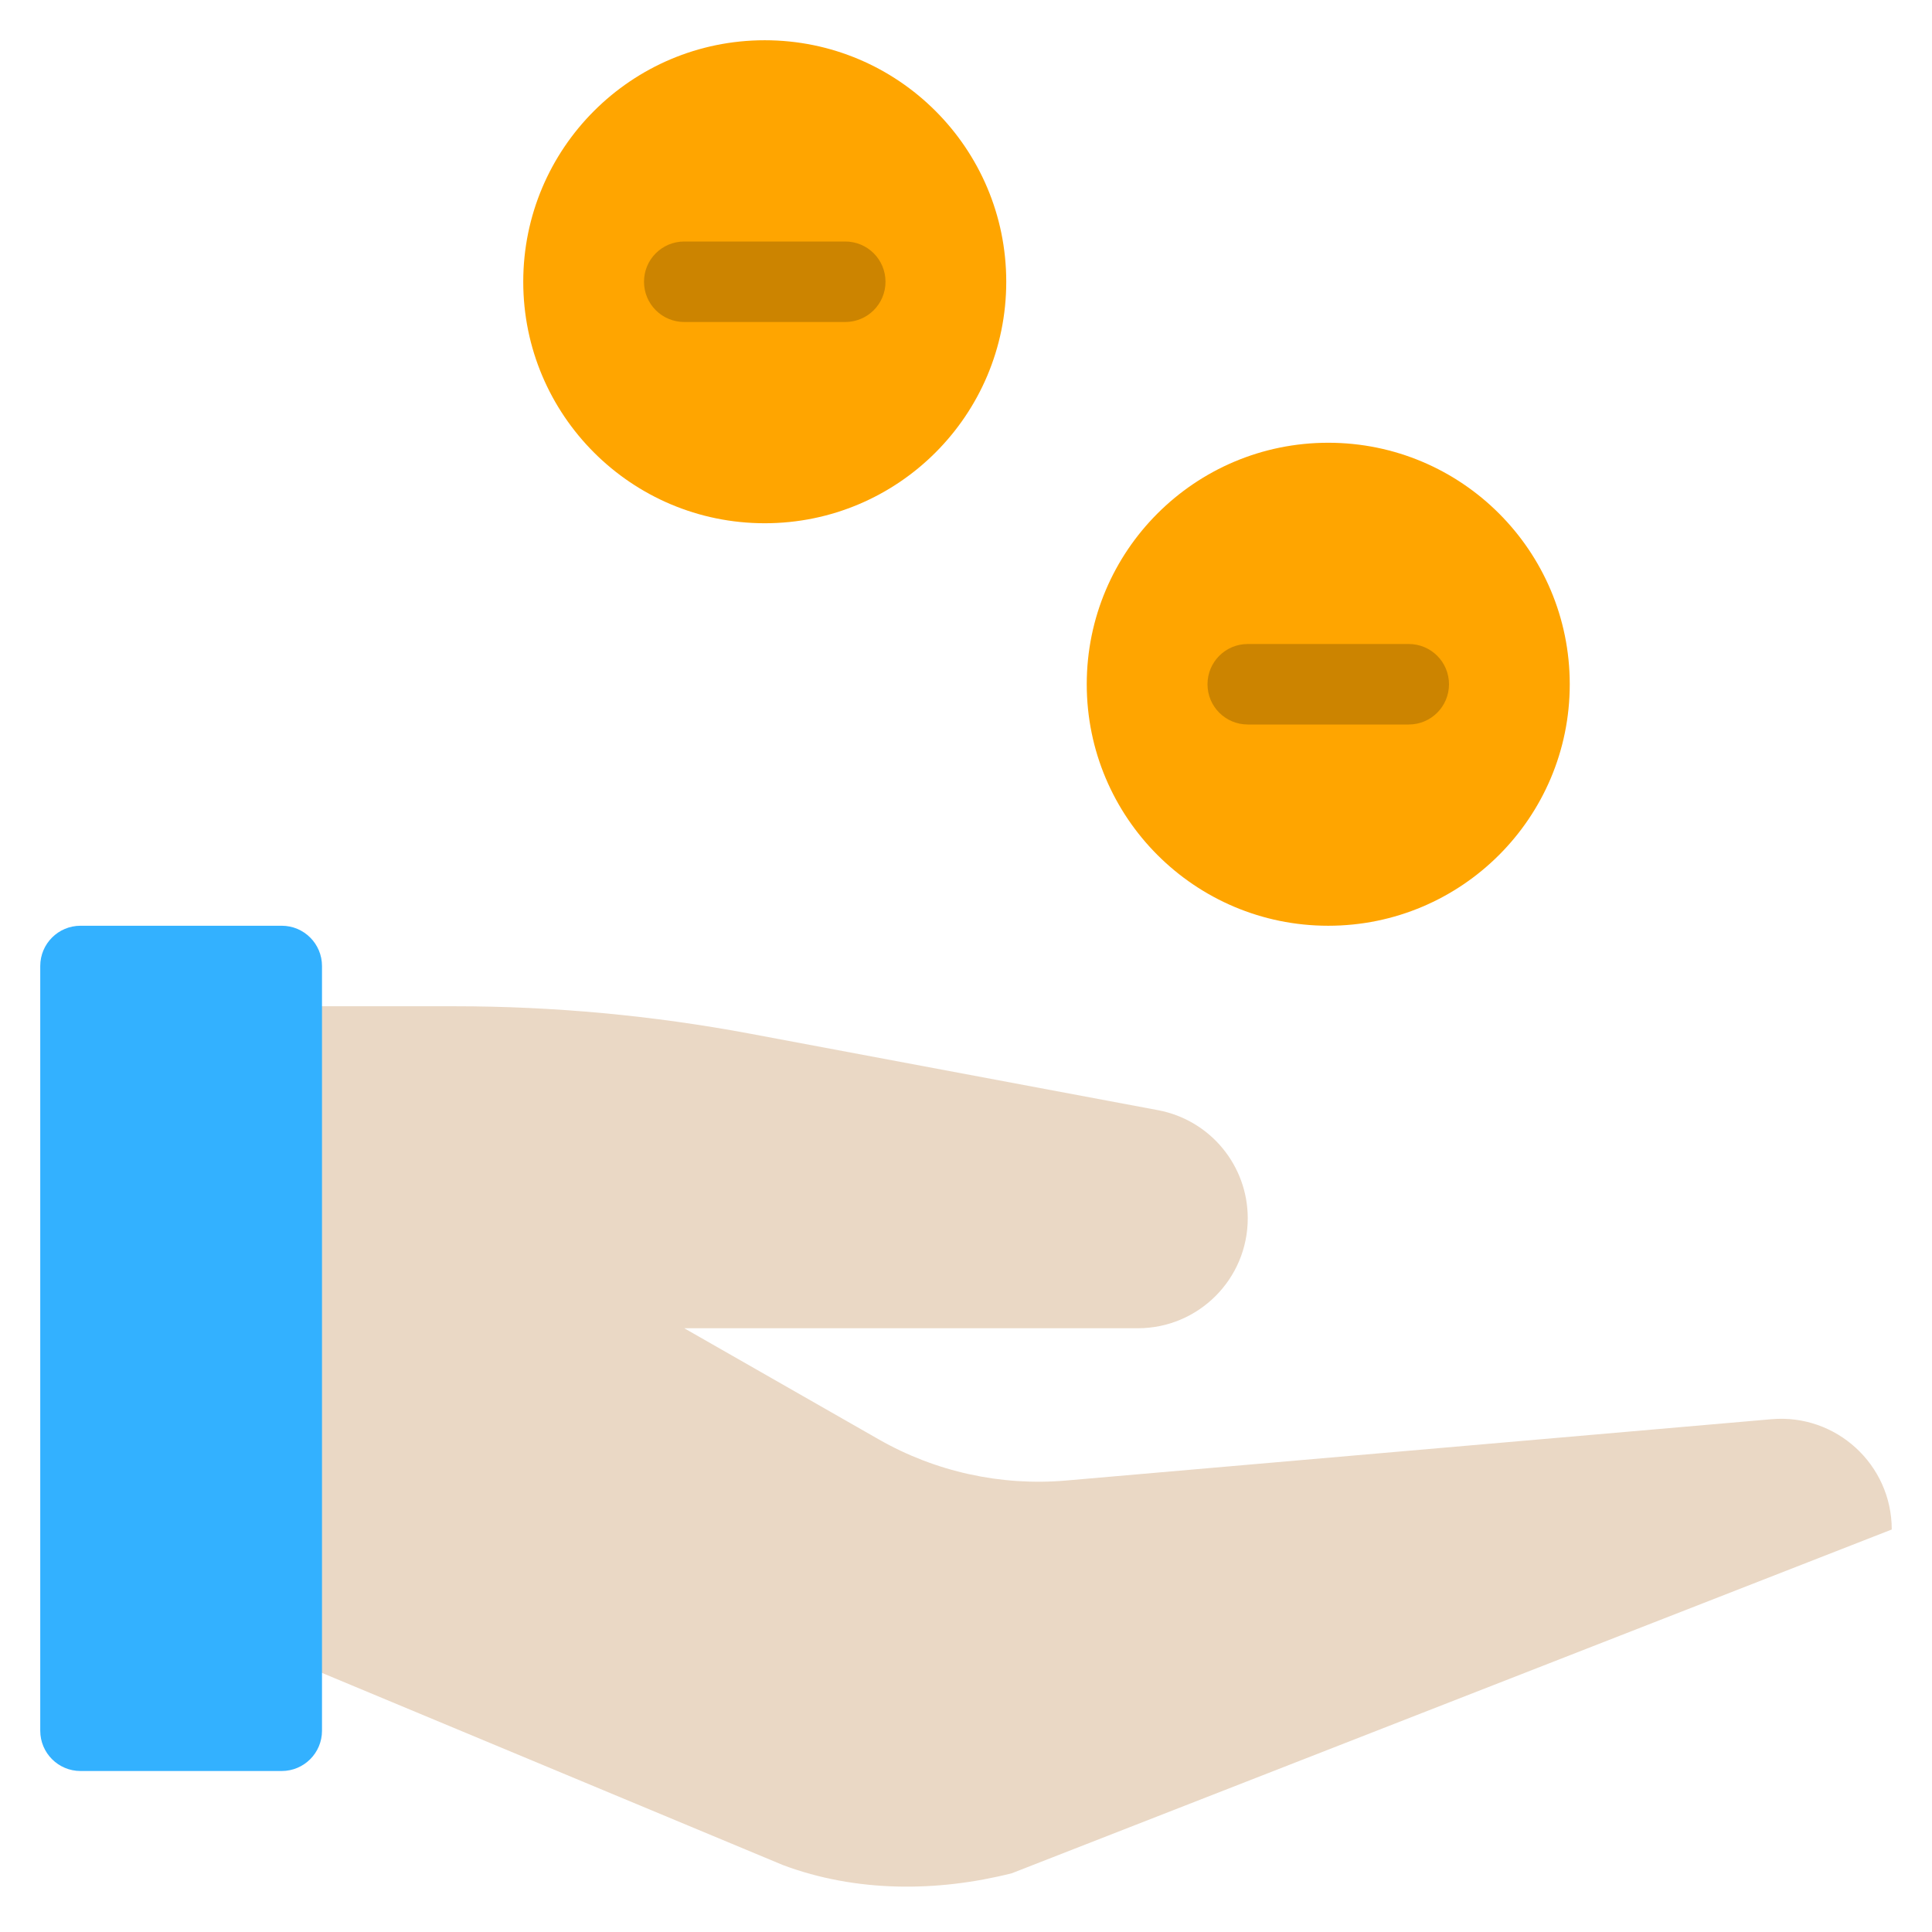
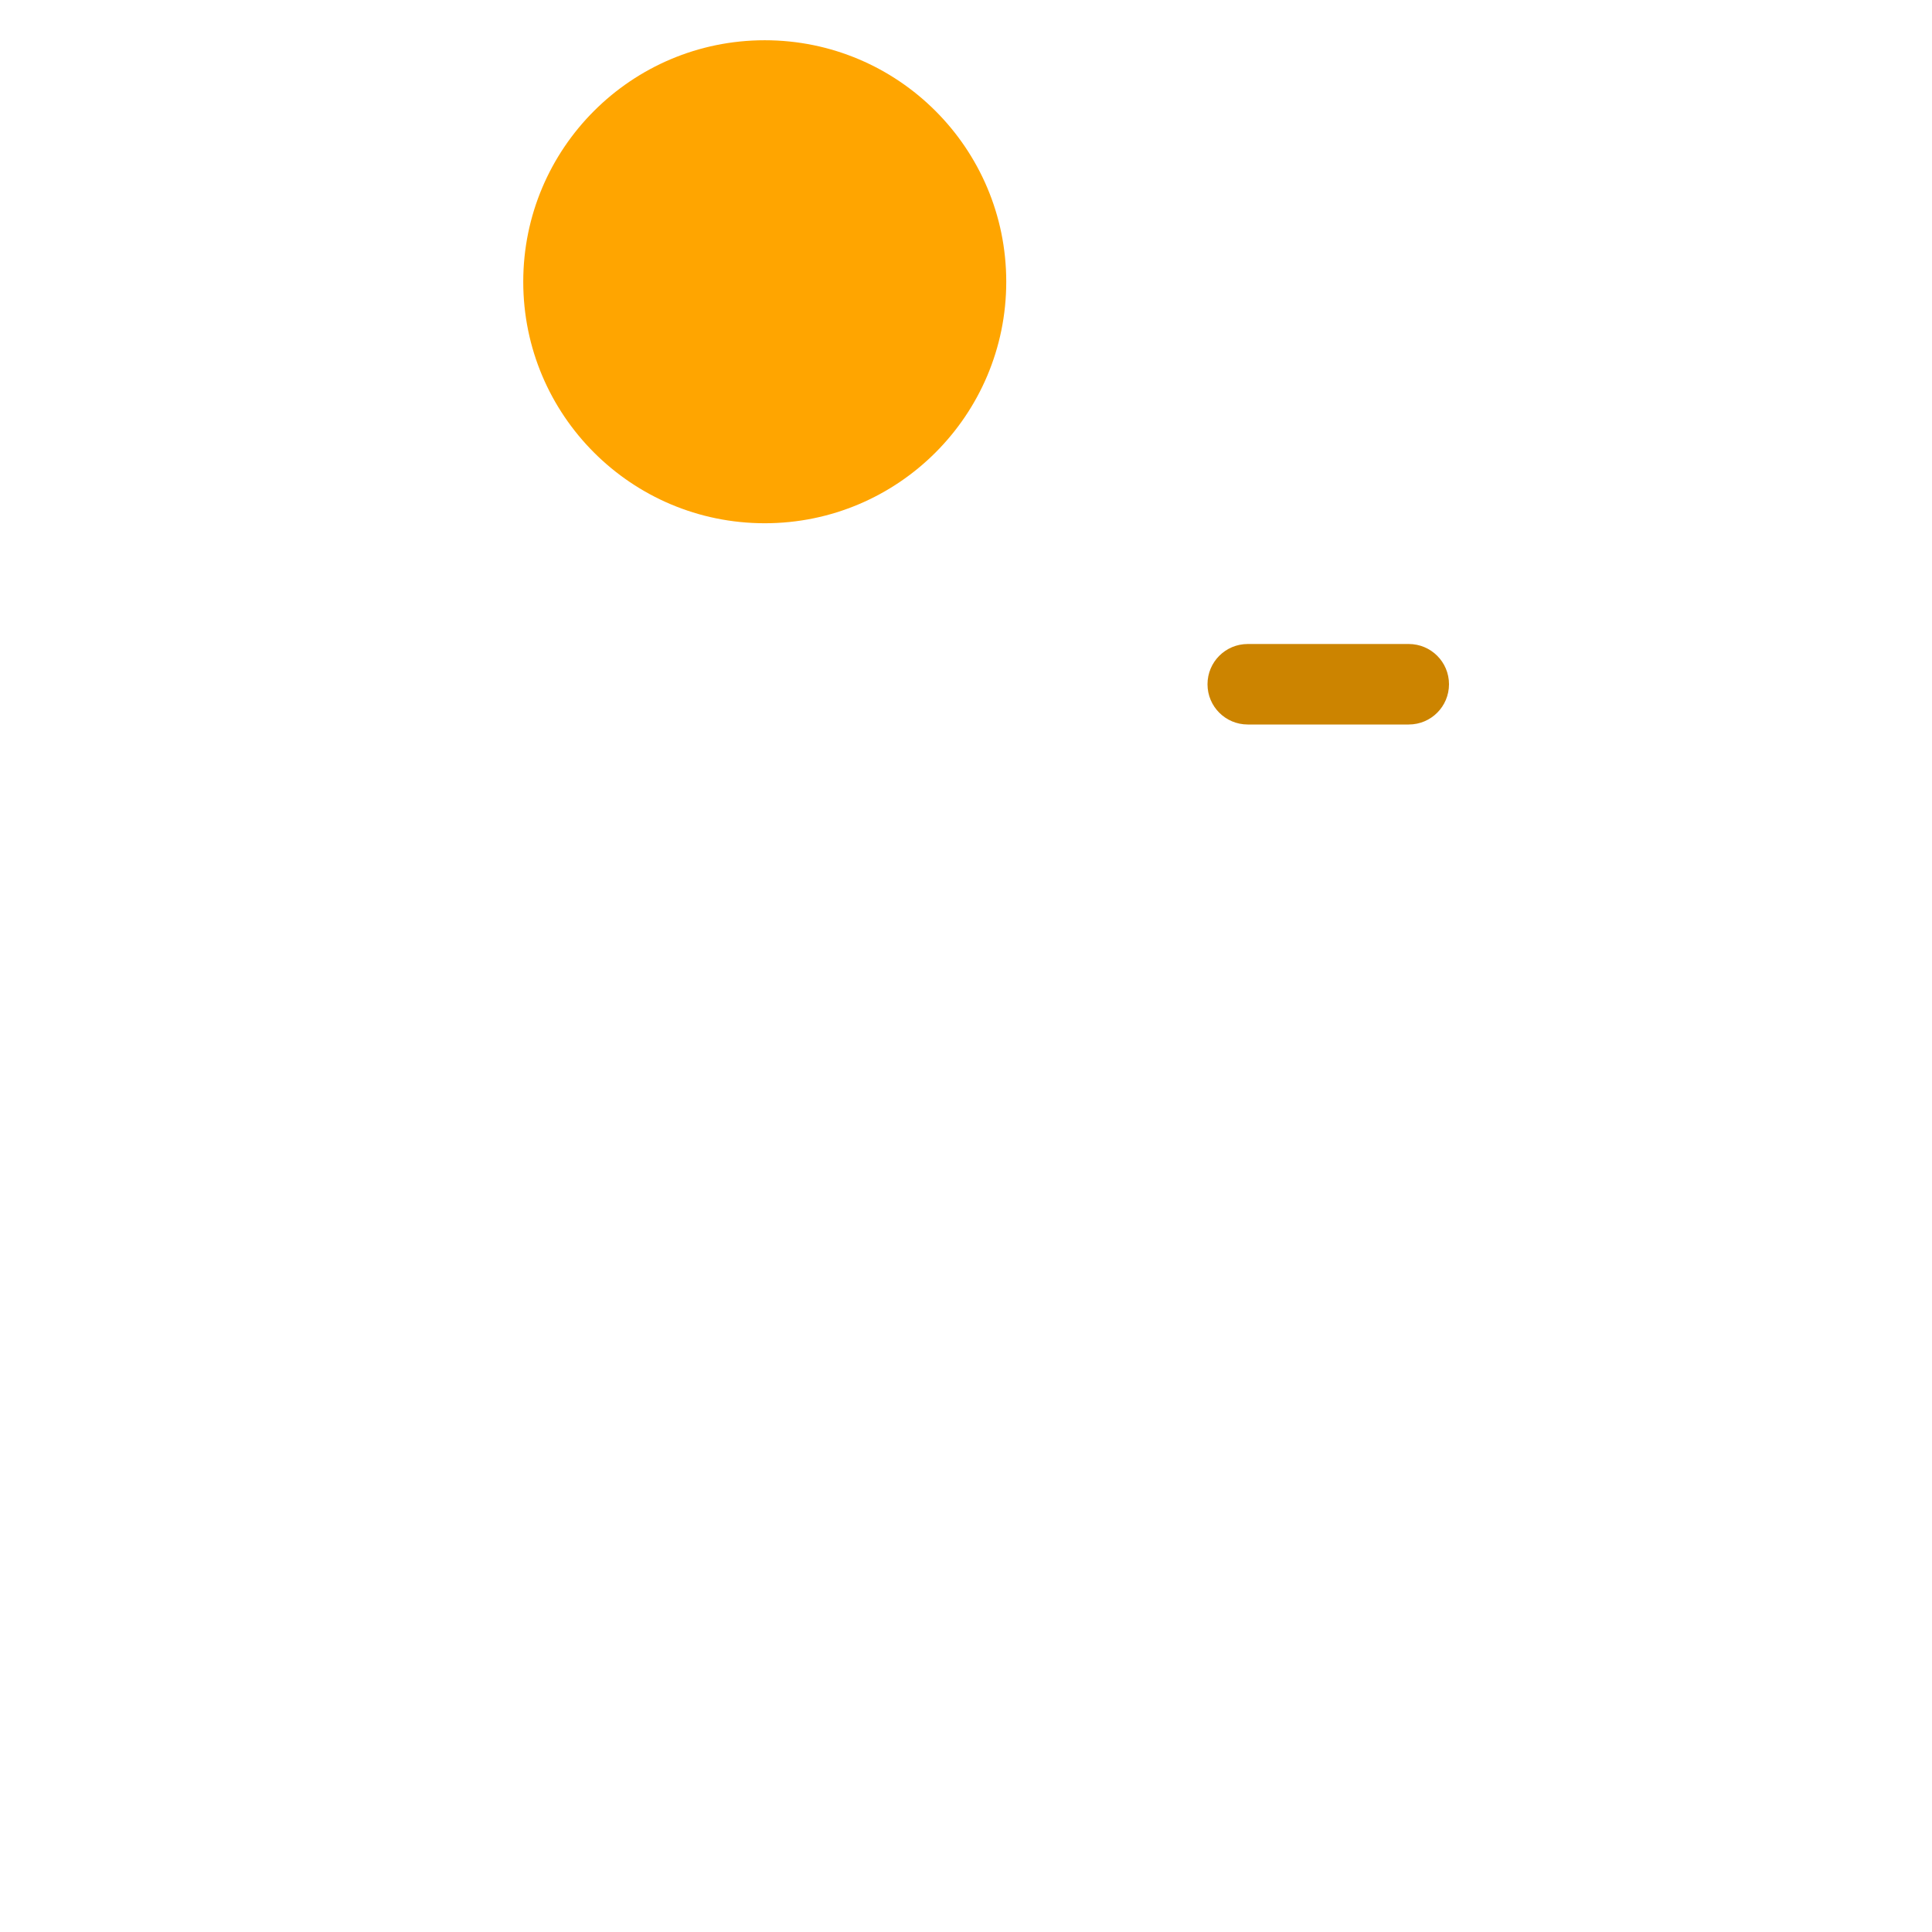
<svg xmlns="http://www.w3.org/2000/svg" _ngcontent-xmy-c2="" class="hand-coins" height="48px" viewBox="0 0 48 48" width="48px" x="0px" y="0px">
  <g _ngcontent-xmy-c2="" stroke="none" fill="#000000" stroke-width="1px">
-     <circle _ngcontent-xmy-c2="" cx="33" cy="17" r="6" stroke="none" fill="#ffa500" stroke-width="1px" />
    <circle _ngcontent-xmy-c2="" cx="19" cy="7" r="6" stroke="none" fill="#ffa500" stroke-width="1px" />
-     <path _ngcontent-xmy-c2="" class="coin-line" d="M21,8h-4c-0.553,0-1-0.447-1-1s0.447-1,1-1h4c0.553,0,1,0.447,1,1S21.553,8,21,8z" stroke="none" fill="#cc8400" stroke-width="1px" />
    <path _ngcontent-xmy-c2="" class="coin-line" d="M35,18h-4c-0.553,0-1-0.447-1-1s0.447-1,1-1h4c0.553,0,1,0.447,1,1S35.553,18,35,18z" stroke="none" fill="#cc8400" stroke-width="1px" />
-     <path _ngcontent-xmy-c2="" class="hand" d="M44.012,35.26L26.491,36.783c-1.622,0.141-3.249-0.216-4.662-1.024L17,33h11.268 C29.777,33,31,31.777,31,30.268v-0c0-1.315-0.936-2.443-2.229-2.686l-10.117-1.897 C16.223,25.229,13.755,25,11.282,25H3v14.479l16.449,6.857c1.821,0.683,3.835,0.673,5.688,0.205L47,38 v-0C47,36.387,45.618,35.12,44.012,35.26z" fill="#ead8c5" stroke="none" stroke-width="1px" />
-     <path _ngcontent-xmy-c2="" class="sleeve" d="M7,44H2c-0.552,0-1-0.448-1-1V24c0-0.552,0.448-1,1-1h5c0.552,0,1,0.448,1,1v19 C8,43.552,7.552,44,7,44z" stroke="none" fill="#33b1ff" stroke-width="1px" />
  </g>
</svg>